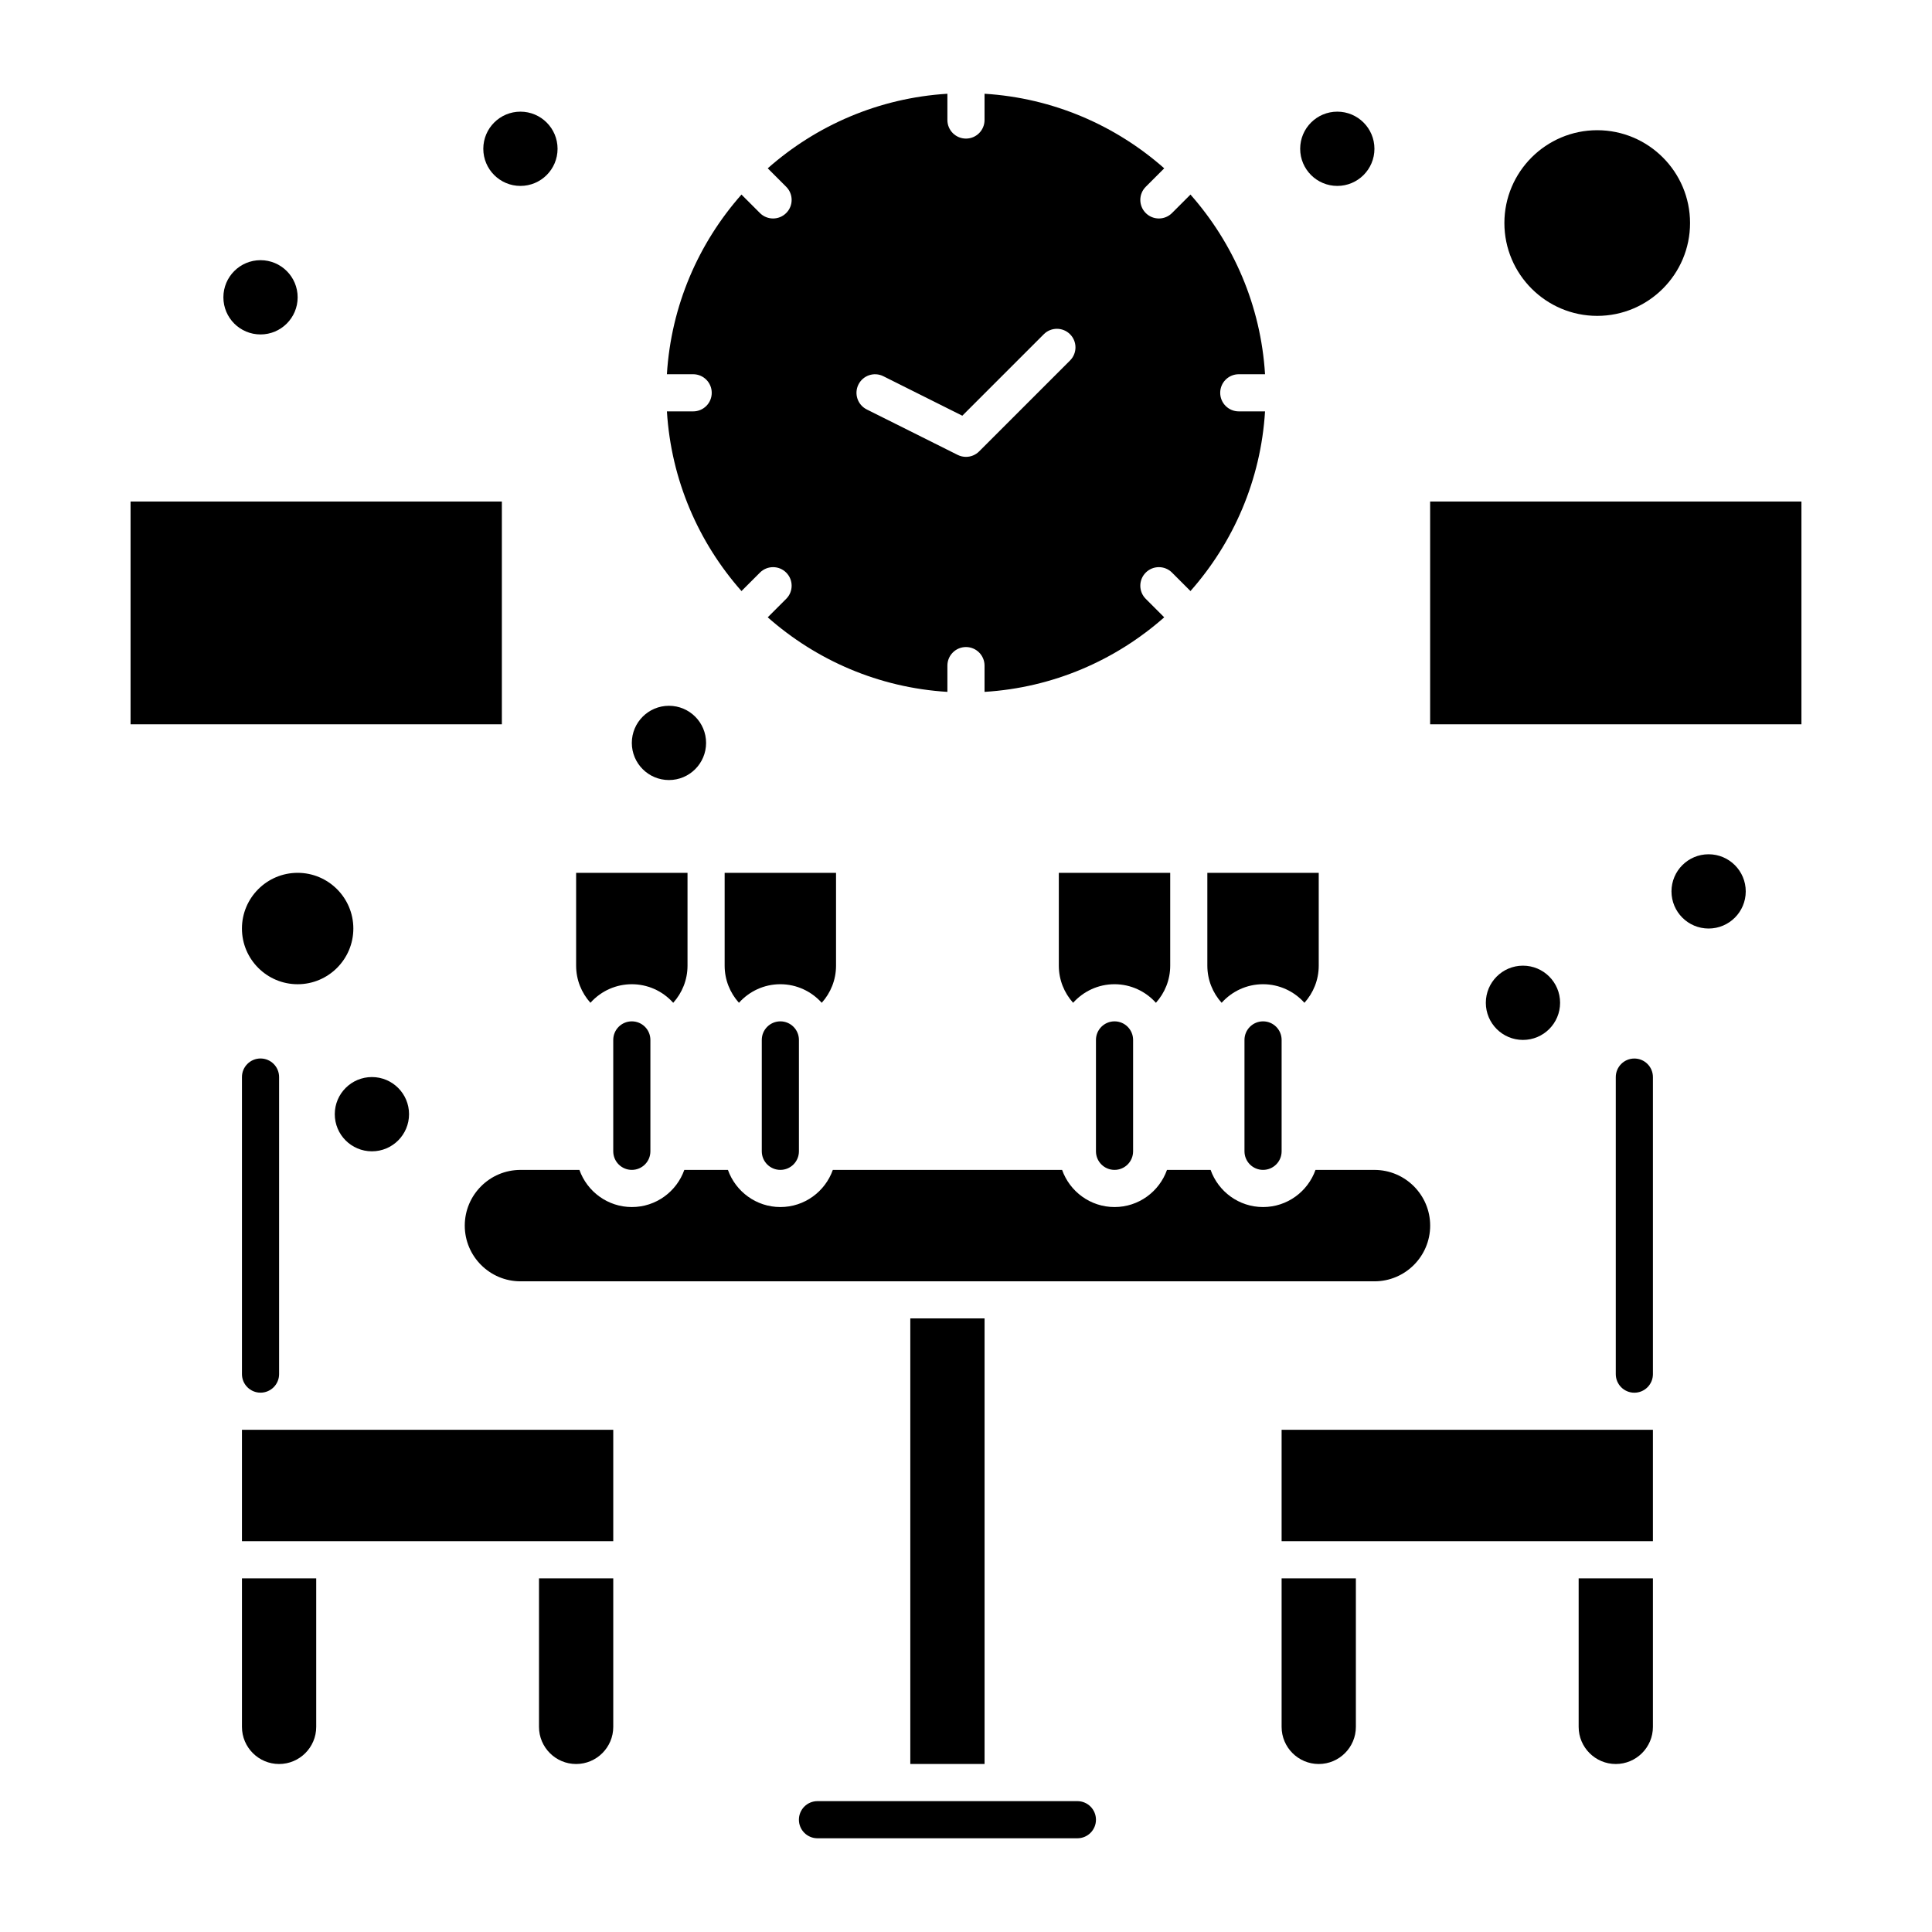
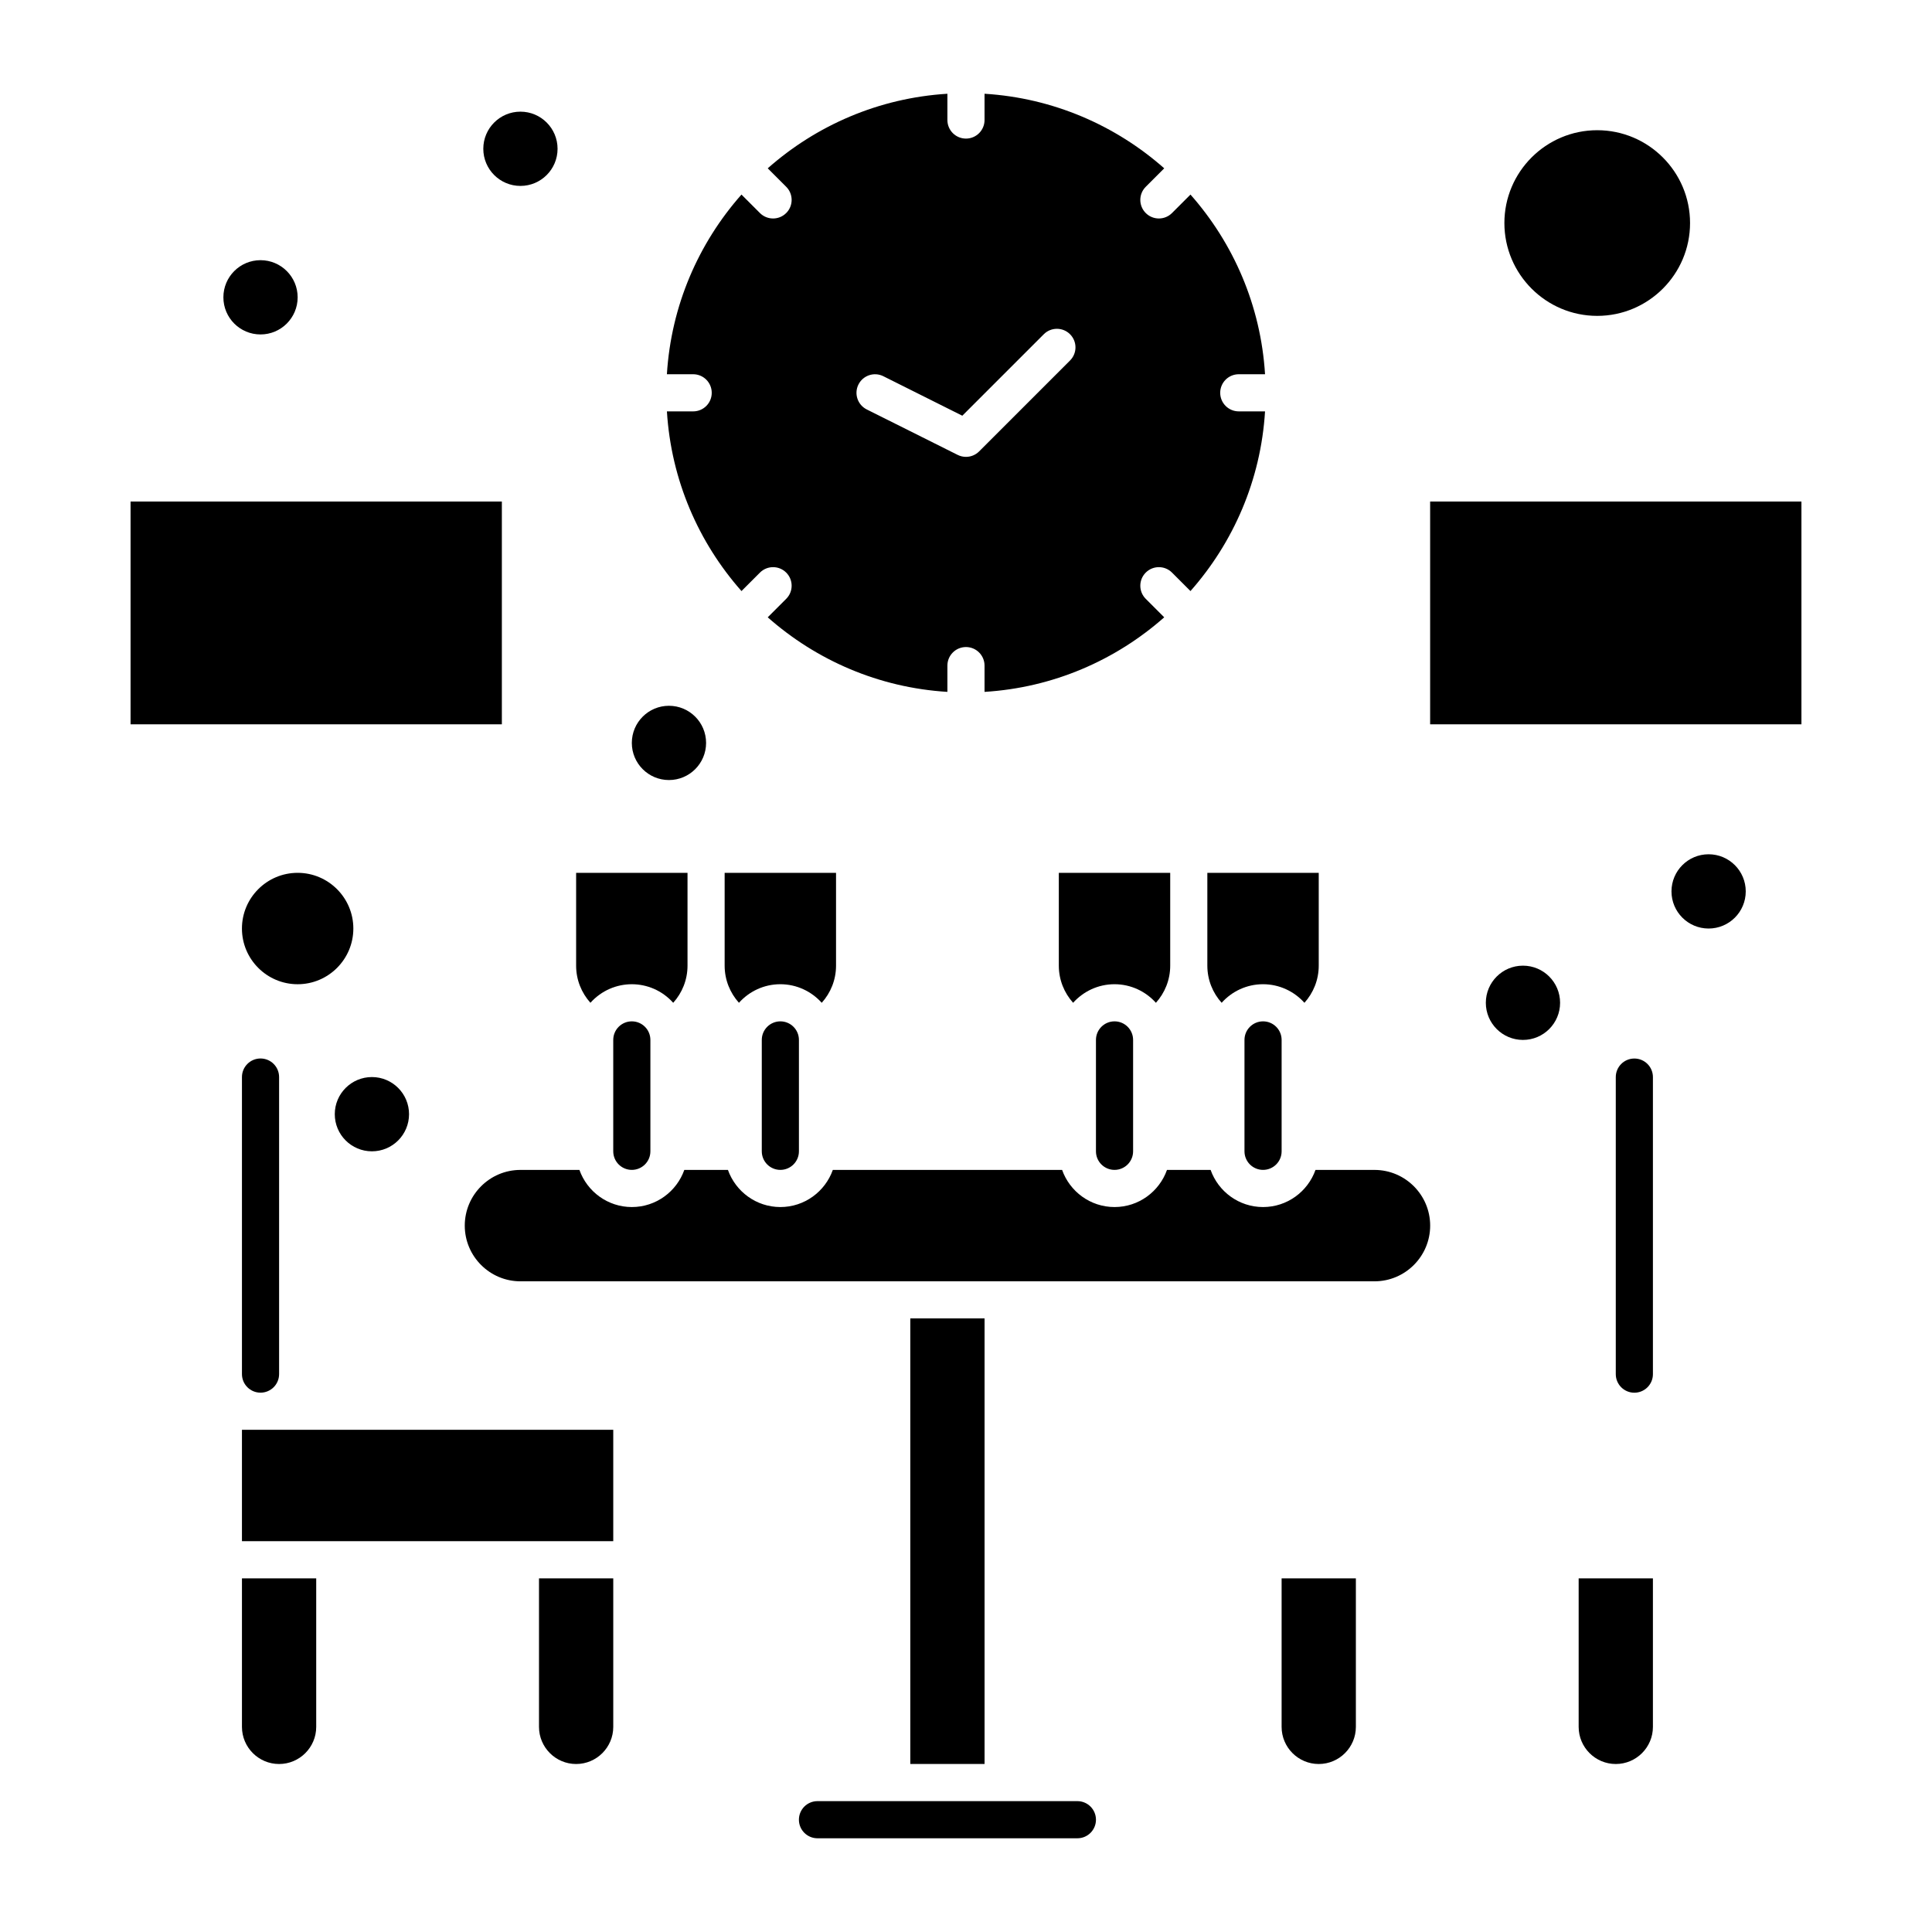
<svg xmlns="http://www.w3.org/2000/svg" fill="#000000" width="800px" height="800px" version="1.1" viewBox="144 144 512 512">
  <g>
    <path d="m208.12 552.43h98.398v-29.52h-98.398z" />
    <path d="m178.6 276.91h98.398v59.039h-98.398z" />
    <path d="m567.28 227.71c13.566 0 24.602-11.035 24.602-24.602 0-13.566-11.035-24.602-24.602-24.602s-24.602 11.035-24.602 24.602c0.004 13.566 11.039 24.602 24.602 24.602z" />
    <path d="m237.64 390.07c0-8.141-6.621-14.762-14.762-14.762s-14.762 6.621-14.762 14.762 6.621 14.762 14.762 14.762 14.762-6.621 14.762-14.762z" />
    <path d="m208.12 601.64c0 5.426 4.414 9.84 9.84 9.84s9.84-4.414 9.84-9.84v-39.359l-19.68-0.004z" />
    <path d="m286.84 601.64c0 5.426 4.414 9.84 9.84 9.84 5.426 0 9.84-4.414 9.84-9.84v-39.359h-19.68z" />
-     <path d="m483.64 552.43h98.398v-29.52h-98.398z" />
    <path d="m523 276.91h98.398v59.039h-98.398z" />
    <path d="m385.24 493.39h19.68v118.08h-19.68z" />
    <path d="m327.7 253.02h-6.961c1.117 18.199 8.391 34.754 19.762 47.617l4.894-4.894c1.922-1.922 5.039-1.918 6.957 0 1.922 1.922 1.922 5.039 0 6.957l-4.894 4.894c12.863 11.371 29.414 18.645 47.613 19.762v-6.961c0-2.719 2.203-4.922 4.922-4.922s4.922 2.203 4.922 4.922v6.961c18.199-1.117 34.754-8.391 47.617-19.762l-4.894-4.894c-1.922-1.922-1.922-5.035 0-6.957 1.918-1.922 5.039-1.922 6.957 0l4.894 4.894c11.371-12.863 18.645-29.414 19.762-47.617h-6.961c-2.719 0-4.922-2.203-4.922-4.922s2.203-4.922 4.922-4.922h6.961c-1.121-18.199-8.391-34.754-19.762-47.613l-4.894 4.894c-1.918 1.922-5.039 1.922-6.957 0-1.922-1.922-1.922-5.035 0-6.957l4.894-4.894c-12.863-11.367-29.418-18.641-47.617-19.762v6.961c0 2.719-2.203 4.922-4.922 4.922s-4.922-2.203-4.922-4.922v-6.961c-18.199 1.117-34.754 8.391-47.613 19.762l4.894 4.894c1.922 1.922 1.922 5.039 0 6.957-0.961 0.961-2.219 1.441-3.481 1.441-1.258 0-2.519-0.48-3.481-1.441l-4.894-4.894c-11.371 12.859-18.645 29.414-19.762 47.613h6.961c2.719 0 4.922 2.203 4.922 4.922 0.004 2.723-2.199 4.922-4.918 4.922zm43.797-7.117c1.215-2.434 4.172-3.418 6.602-2.199l20.926 10.465 21.59-21.59c1.918-1.922 5.039-1.922 6.957 0 1.922 1.922 1.922 5.035 0 6.957l-24.098 24.098c-0.945 0.945-2.203 1.441-3.481 1.441-0.746 0-1.5-0.172-2.199-0.52l-24.098-12.047c-2.43-1.223-3.414-4.176-2.199-6.606z" />
    <path d="m562.36 601.64c0 5.426 4.414 9.84 9.84 9.84s9.84-4.414 9.84-9.84v-39.359h-19.68z" />
    <path d="m483.64 601.64c0 5.426 4.414 9.84 9.84 9.84s9.84-4.414 9.84-9.84v-39.359h-19.68z" />
    <path d="m606.64 380.23c0 5.434-4.406 9.84-9.84 9.84-5.438 0-9.84-4.406-9.84-9.84s4.402-9.84 9.84-9.84c5.434 0 9.84 4.406 9.84 9.84" />
    <path d="m557.44 409.75c0 5.434-4.402 9.84-9.84 9.84-5.434 0-9.84-4.406-9.84-9.84s4.406-9.84 9.84-9.84c5.438 0 9.84 4.406 9.84 9.84" />
-     <path d="m508.24 183.43c0 5.434-4.406 9.84-9.84 9.84-5.434 0-9.84-4.406-9.84-9.84s4.406-9.84 9.84-9.84c5.434 0 9.84 4.406 9.84 9.84" />
    <path d="m291.76 183.43c0 5.434-4.406 9.84-9.84 9.84-5.434 0-9.84-4.406-9.84-9.84s4.406-9.84 9.84-9.84c5.434 0 9.84 4.406 9.84 9.84" />
    <path d="m222.88 222.79c0 5.438-4.406 9.84-9.84 9.84-5.438 0-9.84-4.402-9.84-9.84 0-5.434 4.402-9.84 9.84-9.84 5.434 0 9.84 4.406 9.84 9.84" />
    <path d="m331.12 340.88c0 5.434-4.406 9.84-9.84 9.84s-9.84-4.406-9.84-9.84 4.406-9.84 9.84-9.84 9.84 4.406 9.84 9.84" />
    <path d="m252.4 439.27c0 5.438-4.406 9.84-9.84 9.84s-9.84-4.402-9.84-9.84c0-5.434 4.406-9.84 9.84-9.84s9.84 4.406 9.84 9.84" />
    <path d="m577.12 424.52c-2.719 0-4.922 2.203-4.922 4.922v78.719c0 2.719 2.203 4.922 4.922 4.922s4.922-2.203 4.922-4.922v-78.719c0-2.719-2.203-4.922-4.922-4.922z" />
    <path d="m208.12 429.43v78.719c0 2.719 2.203 4.922 4.922 4.922s4.922-2.203 4.922-4.922v-78.719c0-2.719-2.203-4.922-4.922-4.922-2.719 0.004-4.922 2.207-4.922 4.922z" />
    <path d="m429.52 621.32h-68.879c-2.719 0-4.922 2.203-4.922 4.922s2.203 4.922 4.922 4.922h68.879c2.719 0 4.922-2.203 4.922-4.922-0.004-2.719-2.203-4.922-4.922-4.922z" />
    <path d="m489.69 409.75c2.348-2.613 3.789-6.059 3.789-9.84v-24.602h-29.52v24.602c0 3.781 1.441 7.227 3.789 9.84 2.703-3.012 6.613-4.922 10.969-4.922 4.359 0.004 8.27 1.91 10.973 4.922z" />
    <path d="m450.33 409.75c2.348-2.613 3.789-6.059 3.789-9.84v-24.602h-29.52v24.602c0 3.781 1.441 7.227 3.789 9.84 2.703-3.012 6.613-4.922 10.969-4.922 4.359 0.004 8.27 1.91 10.973 4.922z" />
    <path d="m492.62 454.04c-2.031 5.723-7.484 9.84-13.898 9.84s-11.867-4.117-13.898-9.84h-11.562c-2.031 5.723-7.484 9.84-13.898 9.84s-11.867-4.117-13.898-9.84h-60.762c-2.031 5.723-7.488 9.84-13.898 9.84-6.41 0-11.867-4.117-13.898-9.84h-11.562c-2.031 5.723-7.488 9.84-13.898 9.84s-11.867-4.117-13.898-9.84h-15.625c-8.141 0-14.762 6.621-14.762 14.762s6.621 14.762 14.762 14.762h127.92 98.398c8.141 0 14.762-6.621 14.762-14.762s-6.621-14.762-14.762-14.762z" />
    <path d="m361.77 409.75c2.348-2.613 3.789-6.059 3.789-9.84v-24.602h-29.52v24.602c0 3.781 1.441 7.227 3.789 9.84 2.703-3.012 6.613-4.922 10.969-4.922 4.359 0.004 8.266 1.91 10.973 4.922z" />
    <path d="m322.41 409.75c2.348-2.613 3.789-6.059 3.789-9.84v-24.602h-29.52v24.602c0 3.781 1.441 7.227 3.789 9.84 5.891-6.559 16.051-6.559 21.941 0z" />
    <path d="m316.36 449.11v-29.52c0-2.719-2.203-4.922-4.922-4.922s-4.922 2.203-4.922 4.922v29.52c0 2.719 2.203 4.922 4.922 4.922s4.922-2.203 4.922-4.922z" />
    <path d="m345.88 419.59v29.52c0 2.719 2.203 4.922 4.922 4.922s4.922-2.203 4.922-4.922v-29.52c0-2.719-2.203-4.922-4.922-4.922-2.719 0.004-4.922 2.207-4.922 4.922z" />
    <path d="m434.44 419.59v29.52c0 2.719 2.203 4.922 4.922 4.922s4.922-2.203 4.922-4.922v-29.52c0-2.719-2.203-4.922-4.922-4.922-2.719 0.004-4.922 2.207-4.922 4.922z" />
    <path d="m473.8 419.59v29.52c0 2.719 2.203 4.922 4.922 4.922s4.922-2.203 4.922-4.922v-29.52c0-2.719-2.203-4.922-4.922-4.922-2.719 0.004-4.922 2.207-4.922 4.922z" />
  </g>
</svg>